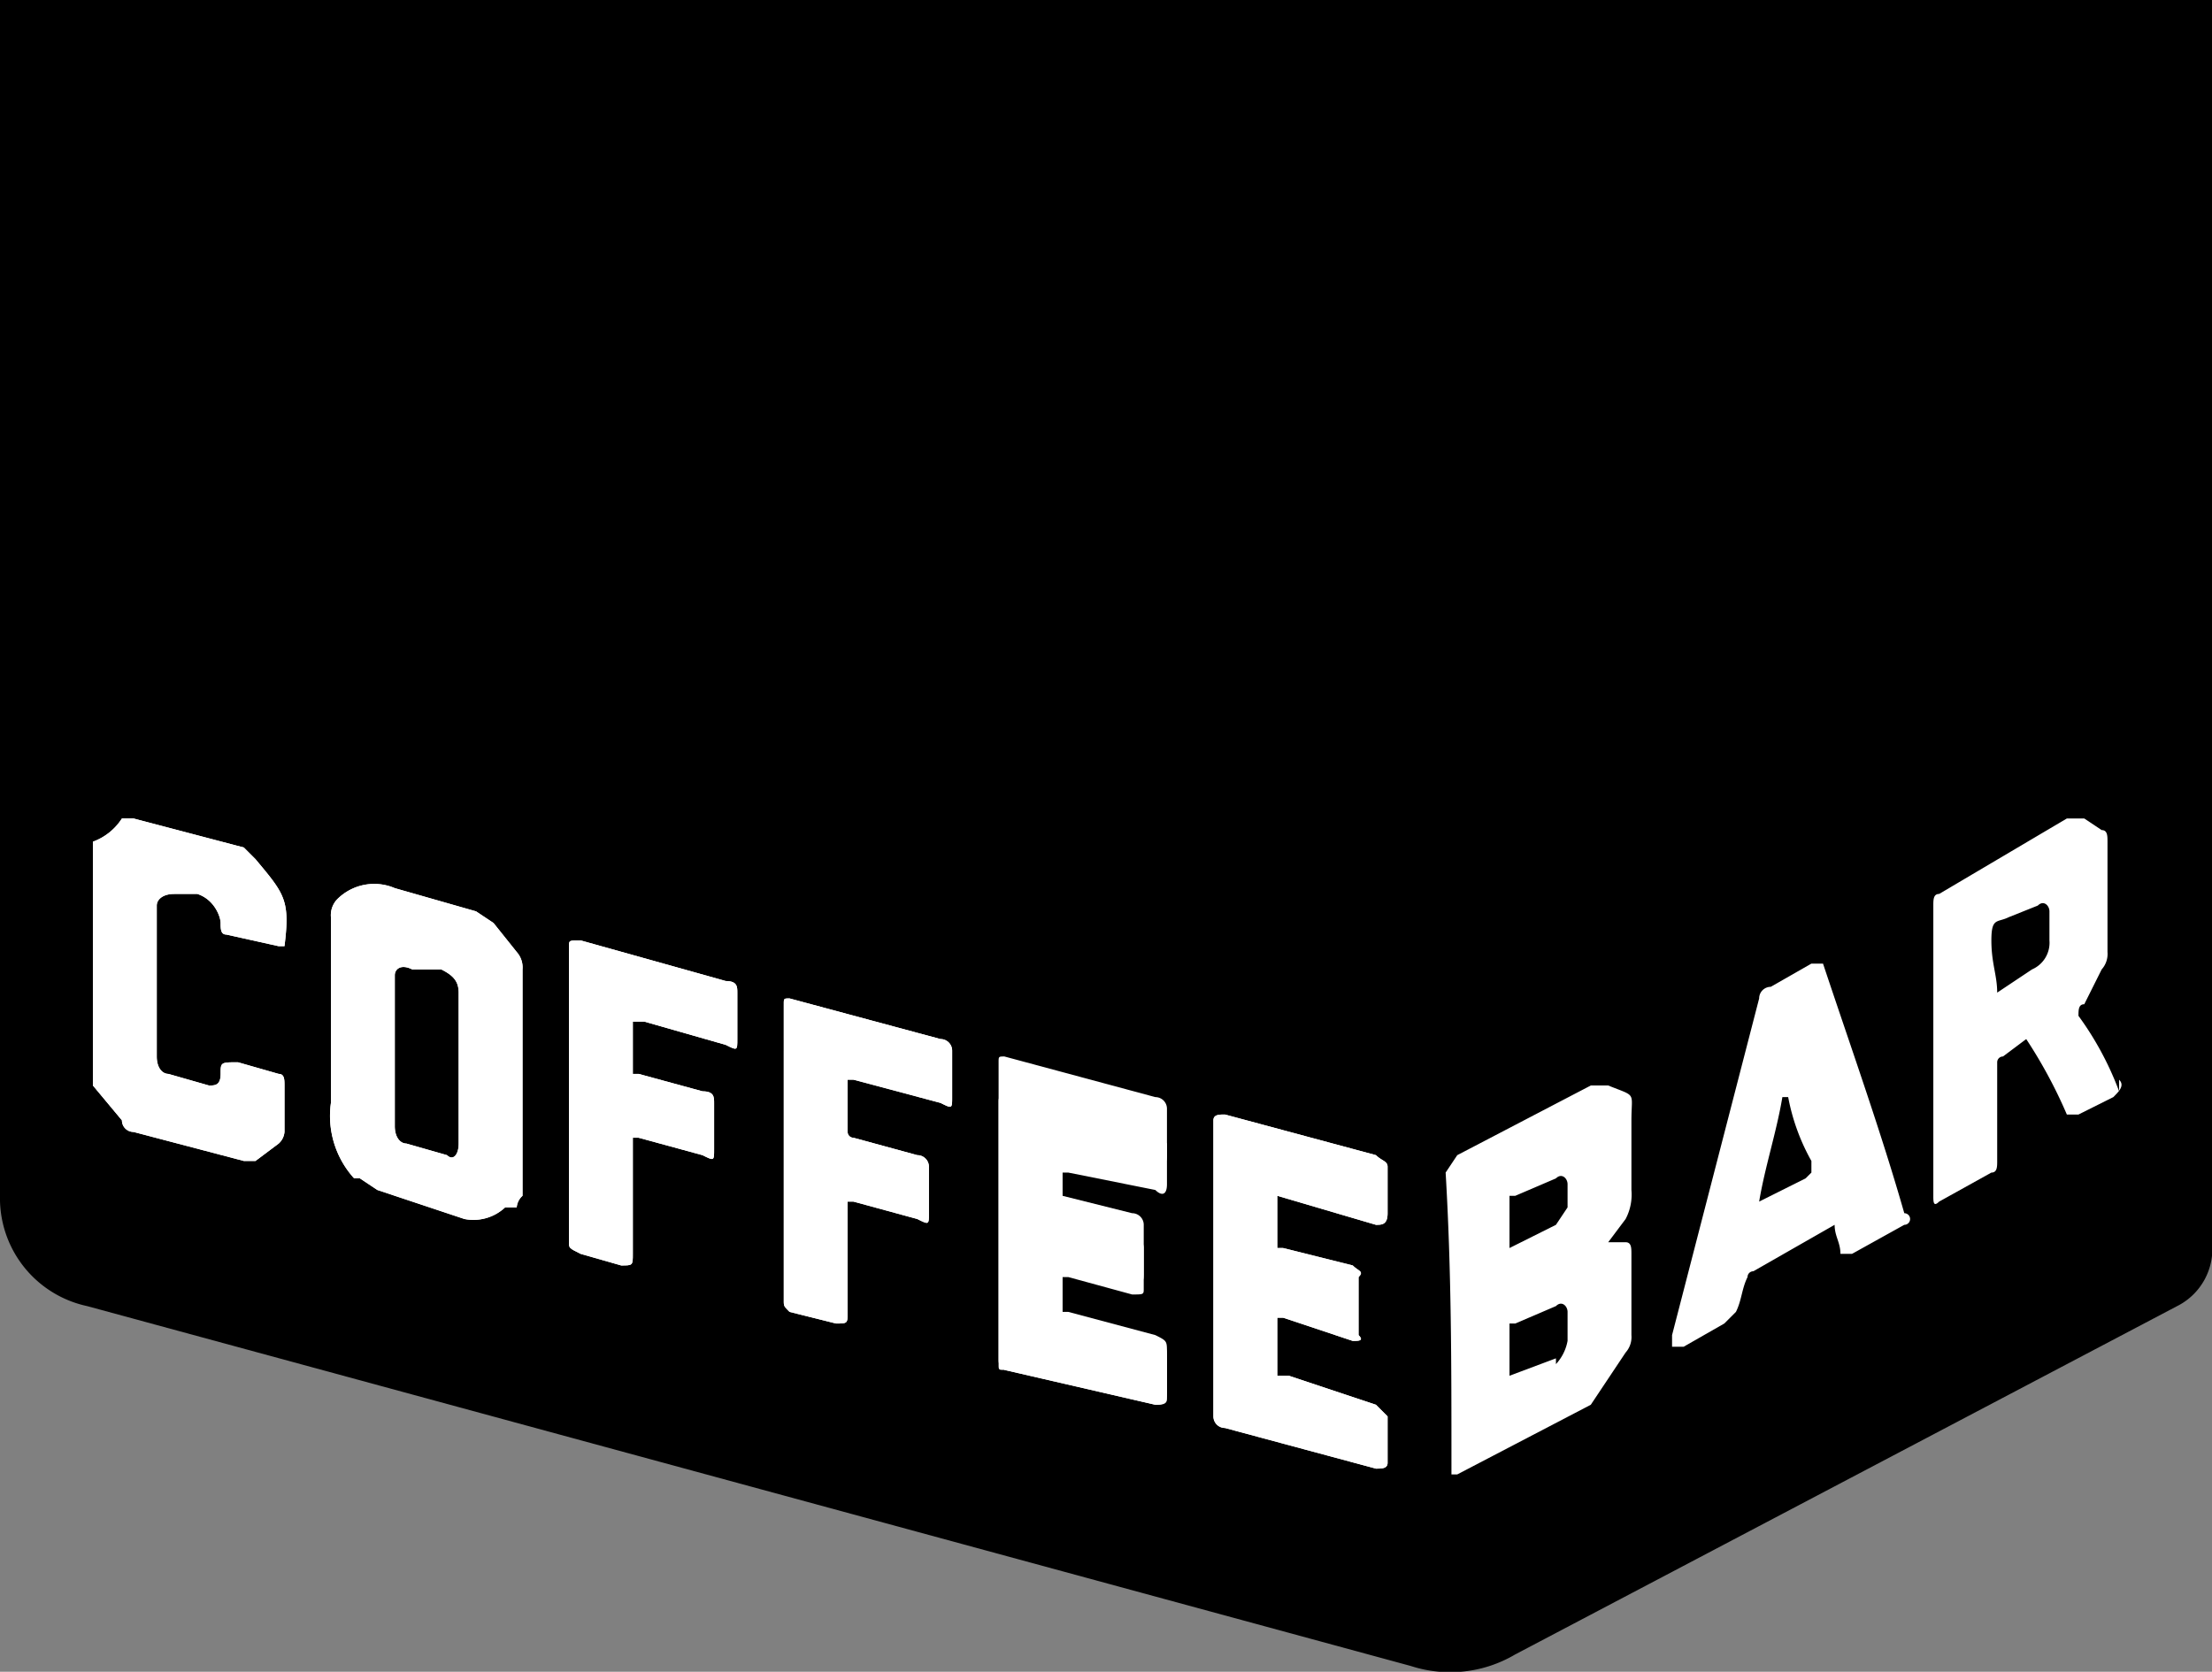
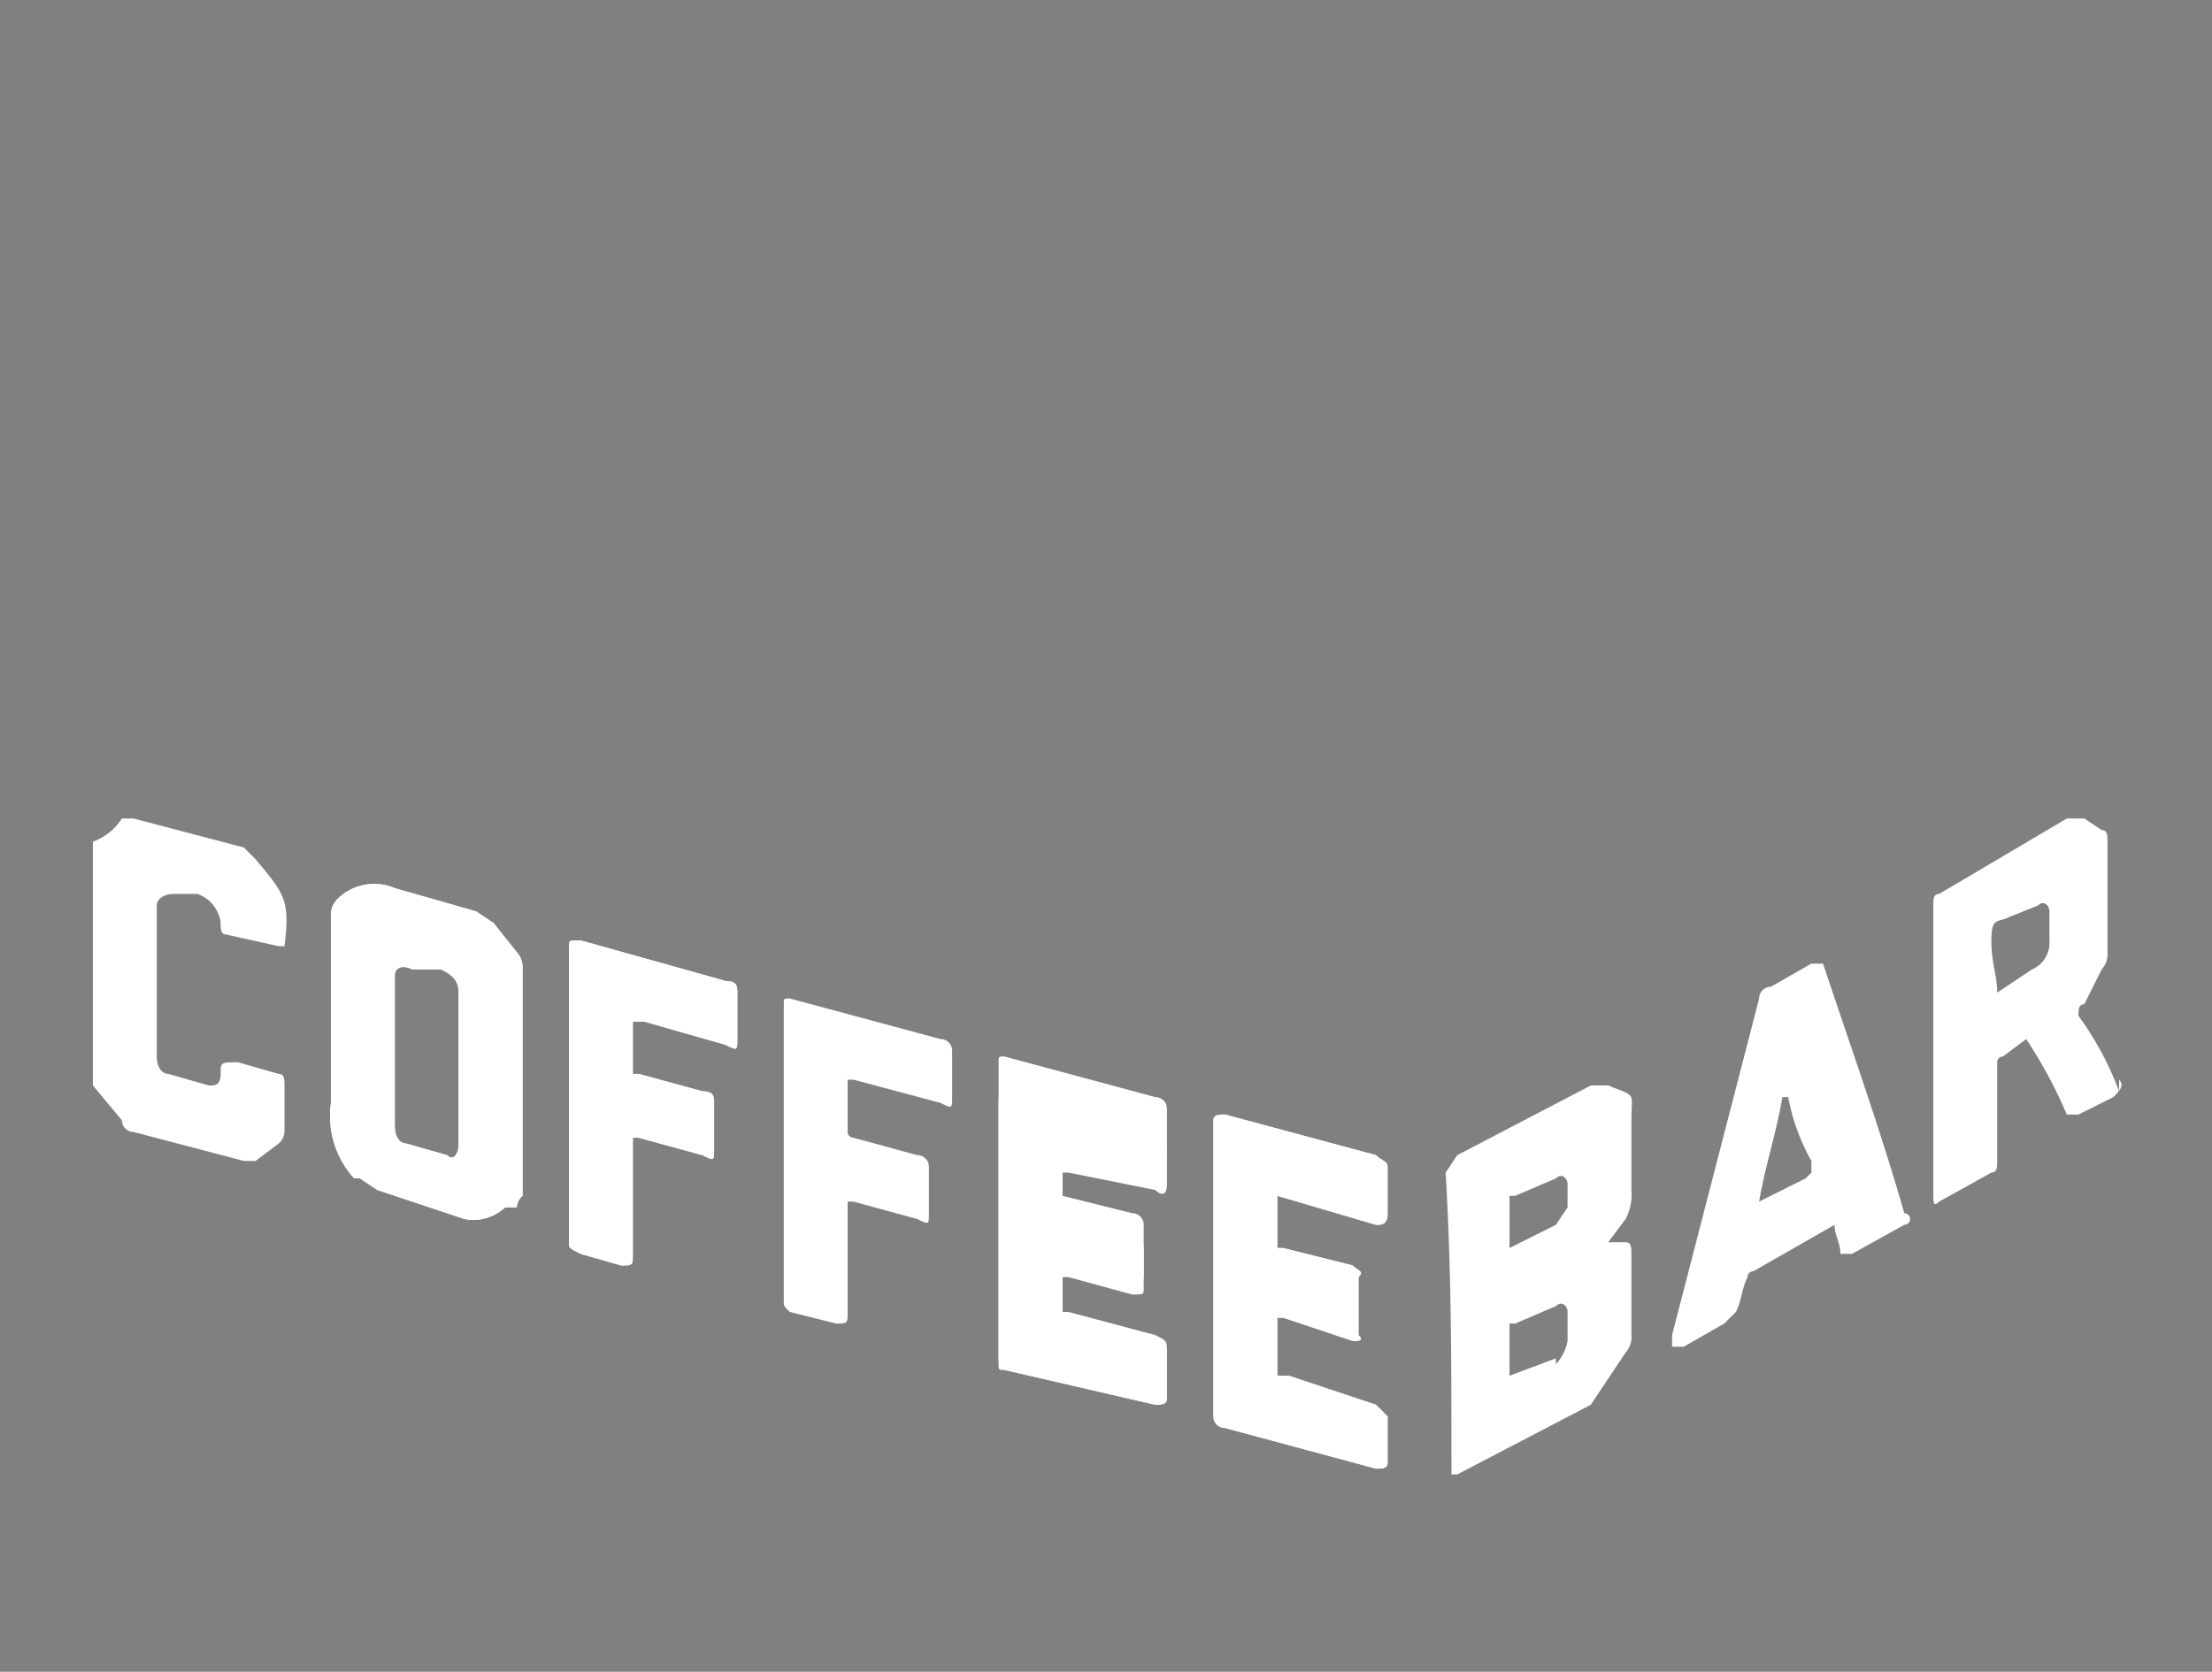
<svg xmlns="http://www.w3.org/2000/svg" id="Слой_1" data-name="Слой 1" viewBox="0 0 38.1 28.8">
  <rect x="0" y="0" width="38.1" height="28.8" fill="#808080" stroke="none" />
-   <path d="M1.7,0V20.6a1.9,1.9,0,0,0,1.5,1.9L26,28.7a2.2,2.2,0,0,0,1.8-.2l11.4-6a1.1,1.1,0,0,0,.6-1.1V0Z" transform="translate(-1.7)" />
  <path d="M28.7,20.8l-.2.3-.8.4v-.9h.1l.7-.3c.1-.1.2,0,.2.1v.5m-.2,2.5-.8.3v-.9h.1l.7-.3c.1-.1.2,0,.2.1v.5a.8.8,0,0,1-.2.4m1.3-2.9V19.3c0-.5.1-.4-.4-.6h-.3l-2.3,1.2-.2.3c.1,1.7.1,3.3.1,5v.2h.1l2.3-1.2.2-.3.4-.6a.4.4,0,0,0,.1-.3V21.6c0-.1,0-.2-.1-.2h-.3l.3-.4a.9.9,0,0,0,.1-.5" transform="translate(-1.7)" style="fill:#fff" />
  <path d="M32.8,20.3l-.8.4c.1-.6.3-1.2.4-1.8h.1a3.6,3.6,0,0,0,.4,1.1v.2m.2-3.6h-.2l-.7.4a.2.2,0,0,0-.2.2l-1.5,5.8v.2h.2l.7-.4.2-.2c.1-.2.1-.4.2-.6a.1.1,0,0,1,.1-.1l1.4-.8c0,.2.1.3.1.5h.2l.9-.5a.1.1,0,0,0,0-.2c-.4-1.4-.9-2.8-1.4-4.3" transform="translate(-1.7)" style="fill:#fff" />
  <path d="M36.7,16.7l-.6.4c0-.3-.1-.5-.1-.9s.1-.3.3-.4l.5-.2c.1-.1.2,0,.2.1v.5a.5.5,0,0,1-.3.5m1.5,2.1a5.4,5.4,0,0,0-.7-1.3c0-.1,0-.2.1-.2l.3-.6a.4.4,0,0,0,.1-.3V14.5c0-.1,0-.2-.1-.2l-.3-.2h-.3l-2.2,1.3c-.1,0-.1.1-.1.2v5c0,.1,0,.2.1.1l.9-.5c.1,0,.1-.1.1-.2V18.3a.1.1,0,0,1,.1-.1l.4-.3h0a8.3,8.3,0,0,1,.7,1.3h.2l.6-.3c.1-.1.2-.2.1-.3" transform="translate(-1.7)" style="fill:#fff" />
-   <path d="M3.3,14.5a1,1,0,0,0,.5-.4H4l1.9.5.2.2h0c.5.6.6.7.5,1.5H6.5l-.9-.2c-.1,0-.1-.1-.1-.2s-.1-.4-.4-.5H4.7c-.2,0-.3.1-.3.2v2.6c0,.2.1.3.2.3l.7.2c.1,0,.2,0,.2-.2s0-.2.3-.2l.7.2c.1,0,.1.1.1.2v.8a.3.3,0,0,1-.1.2l-.4.3H5.9L4,19.5a.2.2,0,0,1-.2-.2l-.5-.6Z" transform="translate(-1.7)" style="fill:#fff" />
  <path d="M3.3,14.5a1,1,0,0,0,.5-.4H4l1.9.5.2.2h0c.5.6.6.7.5,1.5H6.5l-.9-.2c-.1,0-.1-.1-.1-.2s-.1-.4-.4-.5H4.7c-.2,0-.3.1-.3.2v2.6c0,.2.1.3.2.3l.7.2c.1,0,.2,0,.2-.2s0-.2.3-.2l.7.2c.1,0,.1.1.1.2v.8a.3.3,0,0,1-.1.2l-.4.3H5.9L4,19.5a.2.2,0,0,1-.2-.2l-.5-.6Z" transform="translate(-1.7)" style="fill:#fff" />
  <path d="M9.6,18.3V17.1c0-.2-.1-.3-.3-.4H8.8c-.2-.1-.3,0-.3.1v2.6c0,.2.1.3.2.3l.7.2c.1.1.2,0,.2-.2V18.3m-2.2-.6V15.8a.4.4,0,0,1,.1-.3.9.9,0,0,1,1-.2l1.4.4.3.2.4.5a.4.4,0,0,1,.1.3v3.9a.3.3,0,0,0-.1.2h-.2a.8.8,0,0,1-.7.2l-1.5-.5-.3-.2H7.8a1.6,1.6,0,0,1-.4-1.3V17.7" transform="translate(-1.7)" style="fill:#fff" />
  <path d="M9.6,18.3V17.1c0-.2-.1-.3-.3-.4H8.8c-.2-.1-.3,0-.3.1v2.6c0,.2.1.3.2.3l.7.2c.1.1.2,0,.2-.2V18.3m-2.2-.6V15.8a.4.4,0,0,1,.1-.3.9.9,0,0,1,1-.2l1.4.4.3.2.4.5a.4.4,0,0,1,.1.3v3.9a.3.3,0,0,0-.1.2h-.2a.8.8,0,0,1-.7.2l-1.5-.5-.3-.2H7.8a1.6,1.6,0,0,1-.4-1.3V17.7" transform="translate(-1.7)" style="fill:#fff" />
  <path d="M20,19.6v1l1.2.3a.2.2,0,0,1,.2.2v.8c0,.2,0,.2-.2.1l-1.1-.3H20v.9h.1l1.5.4c.2.1.2.1.2.3v.7c0,.2-.1.2-.2.2L19,23.6c-.1-.1-.1-.1-.1-.2V18.3c0-.1,0-.1.1-.1l2.6.7a.2.2,0,0,1,.2.2v.8c0,.2-.1.2-.2.1l-1.5-.4H20" transform="translate(-1.7)" style="fill:#fff" />
  <path d="M20,20.1V21l1.2.3a.2.2,0,0,1,.2.2v.7c0,.1,0,.1-.2.1L20.1,22H20v.8h.1l1.5.4c.2,0,.2,0,.2.2v.7c0,.1-.1.1-.2.1L19,23.6c-.1,0-.1,0-.1-.1V19c0-.1,0-.1.1-.1l2.6.6.2.2v.7c0,.2-.1.2-.2.1l-1.5-.3H20" transform="translate(-1.7)" style="fill:#fff" />
  <path d="M23.7,20.6v.9h.1l1.2.3c.1.1.2.1.1.2V23c.1.1,0,.1-.1.1l-1.2-.4h-.1v1h.2l1.5.5.2.2v.8c0,.1-.1.1-.2.1l-2.6-.7a.2.2,0,0,1-.2-.2V19.3c0-.1.1-.1.2-.1l2.6.7c.1.1.2.1.2.2v.8c0,.2-.1.2-.2.2l-1.7-.5" transform="translate(-1.7)" style="fill:#fff" />
  <path d="M23.7,20.6v.9h.1l1.2.3c.1.1.2.1.1.2V23c.1.1,0,.1-.1.1l-1.2-.4h-.1v1h.2l1.5.5.2.2v.8c0,.1-.1.1-.2.1l-2.6-.7a.2.2,0,0,1-.2-.2V19.3c0-.1.1-.1.2-.1l2.6.7c.1.1.2.1.2.2v.8c0,.2-.1.2-.2.2l-1.7-.5" transform="translate(-1.7)" style="fill:#fff" />
  <path d="M12.6,19.7v1.9c0,.2,0,.2-.2.2l-.7-.2c-.2-.1-.2-.1-.2-.2V16.3c0-.1,0-.1.2-.1l2.5.7c.2,0,.2.1.2.2v.8c0,.2,0,.2-.2.1l-1.4-.4h-.2v.9h.1l1.1.3c.2,0,.2.1.2.2v.8c0,.2,0,.2-.2.1l-1.1-.3h-.1" transform="translate(-1.7)" style="fill:#fff" />
  <path d="M12.6,19.7v1.9c0,.2,0,.2-.2.2l-.7-.2c-.2-.1-.2-.1-.2-.2V16.3c0-.1,0-.1.2-.1l2.5.7c.2,0,.2.1.2.2v.8c0,.2,0,.2-.2.1l-1.4-.4h-.2v.9h.1l1.1.3c.2,0,.2.1.2.2v.8c0,.2,0,.2-.2.1l-1.1-.3h-.1" transform="translate(-1.7)" style="fill:#fff" />
  <path d="M16.3,18.6v.9a.1.1,0,0,0,.1.1l1.1.3a.2.2,0,0,1,.2.2v.8c0,.2,0,.2-.2.1l-1.1-.3h-.1v1.9c0,.2,0,.2-.2.2l-.8-.2c-.1-.1-.1-.1-.1-.2V17.3c0-.1,0-.1.1-.1l2.6.7a.2.2,0,0,1,.2.2v.8c0,.2,0,.2-.2.1l-1.5-.4h-.1" transform="translate(-1.7)" style="fill:#fff" />
-   <path d="M16.3,18.6v.9a.1.1,0,0,0,.1.1l1.1.3a.2.2,0,0,1,.2.2v.8c0,.2,0,.2-.2.1l-1.1-.3h-.1v1.9c0,.2,0,.2-.2.2l-.8-.2c-.1-.1-.1-.1-.1-.2V17.3c0-.1,0-.1.1-.1l2.6.7a.2.2,0,0,1,.2.2v.8c0,.2,0,.2-.2.1l-1.5-.4h-.1" transform="translate(-1.7)" style="fill:#fff" />
</svg>